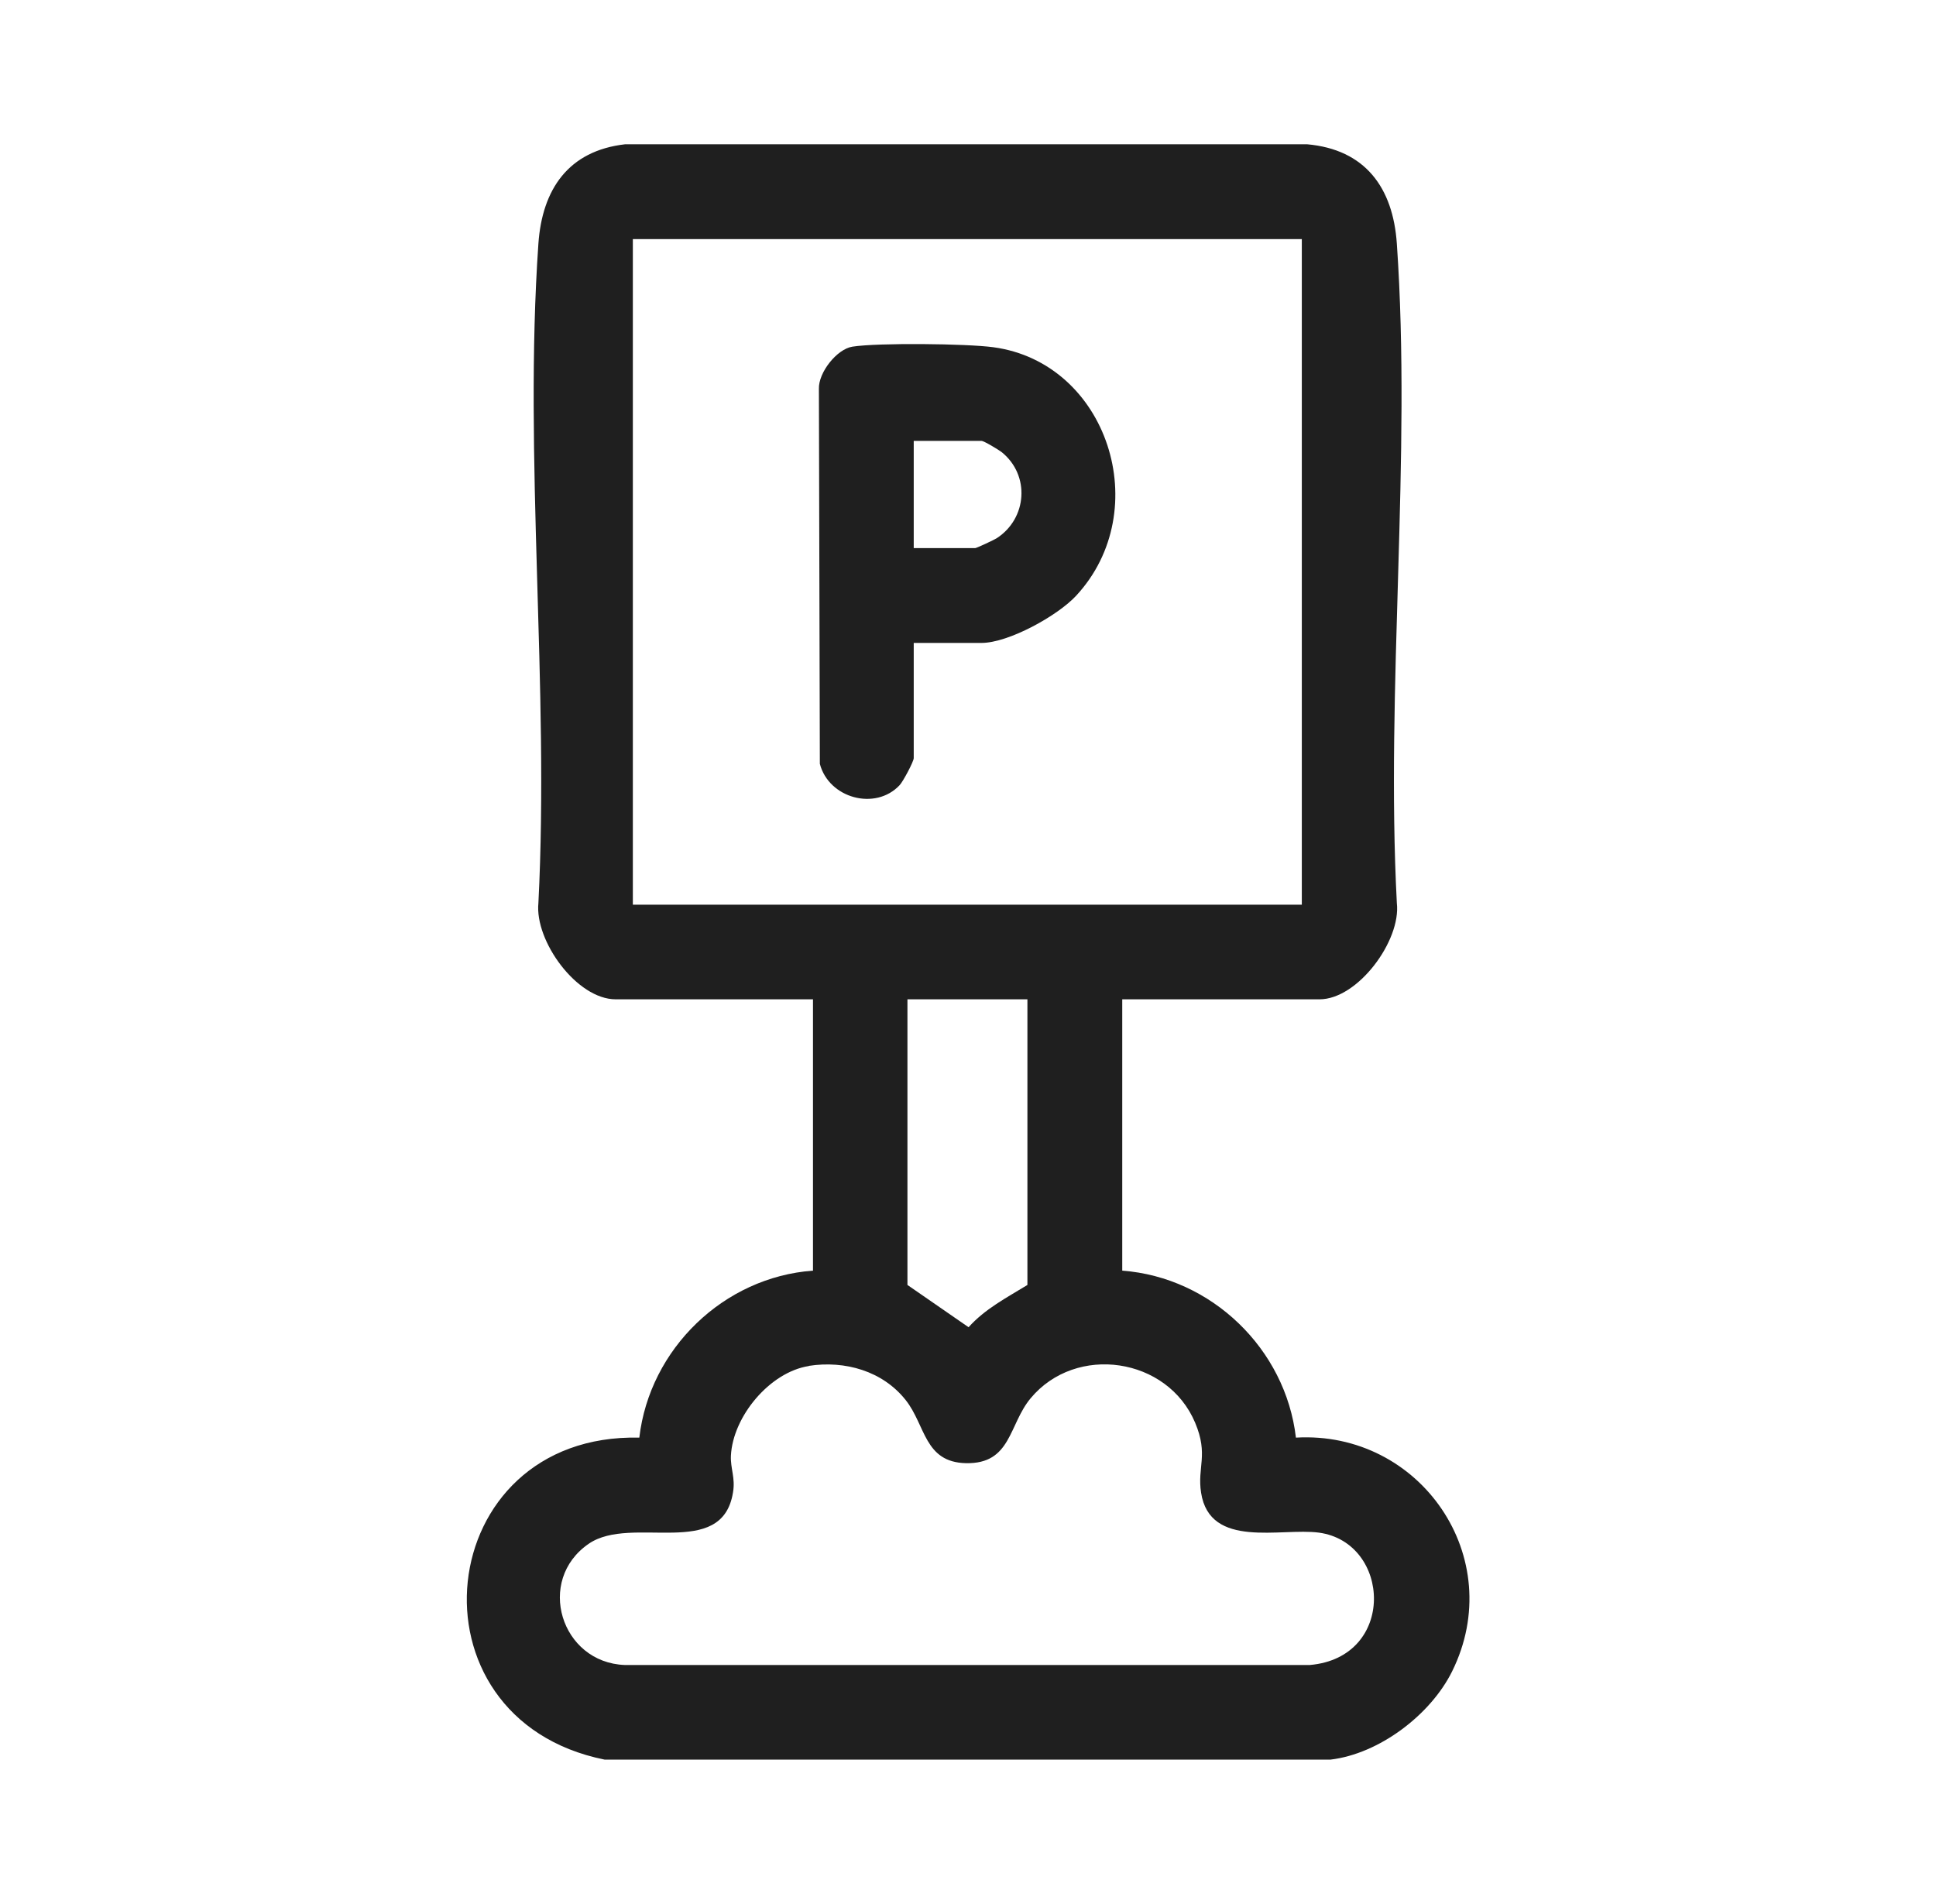
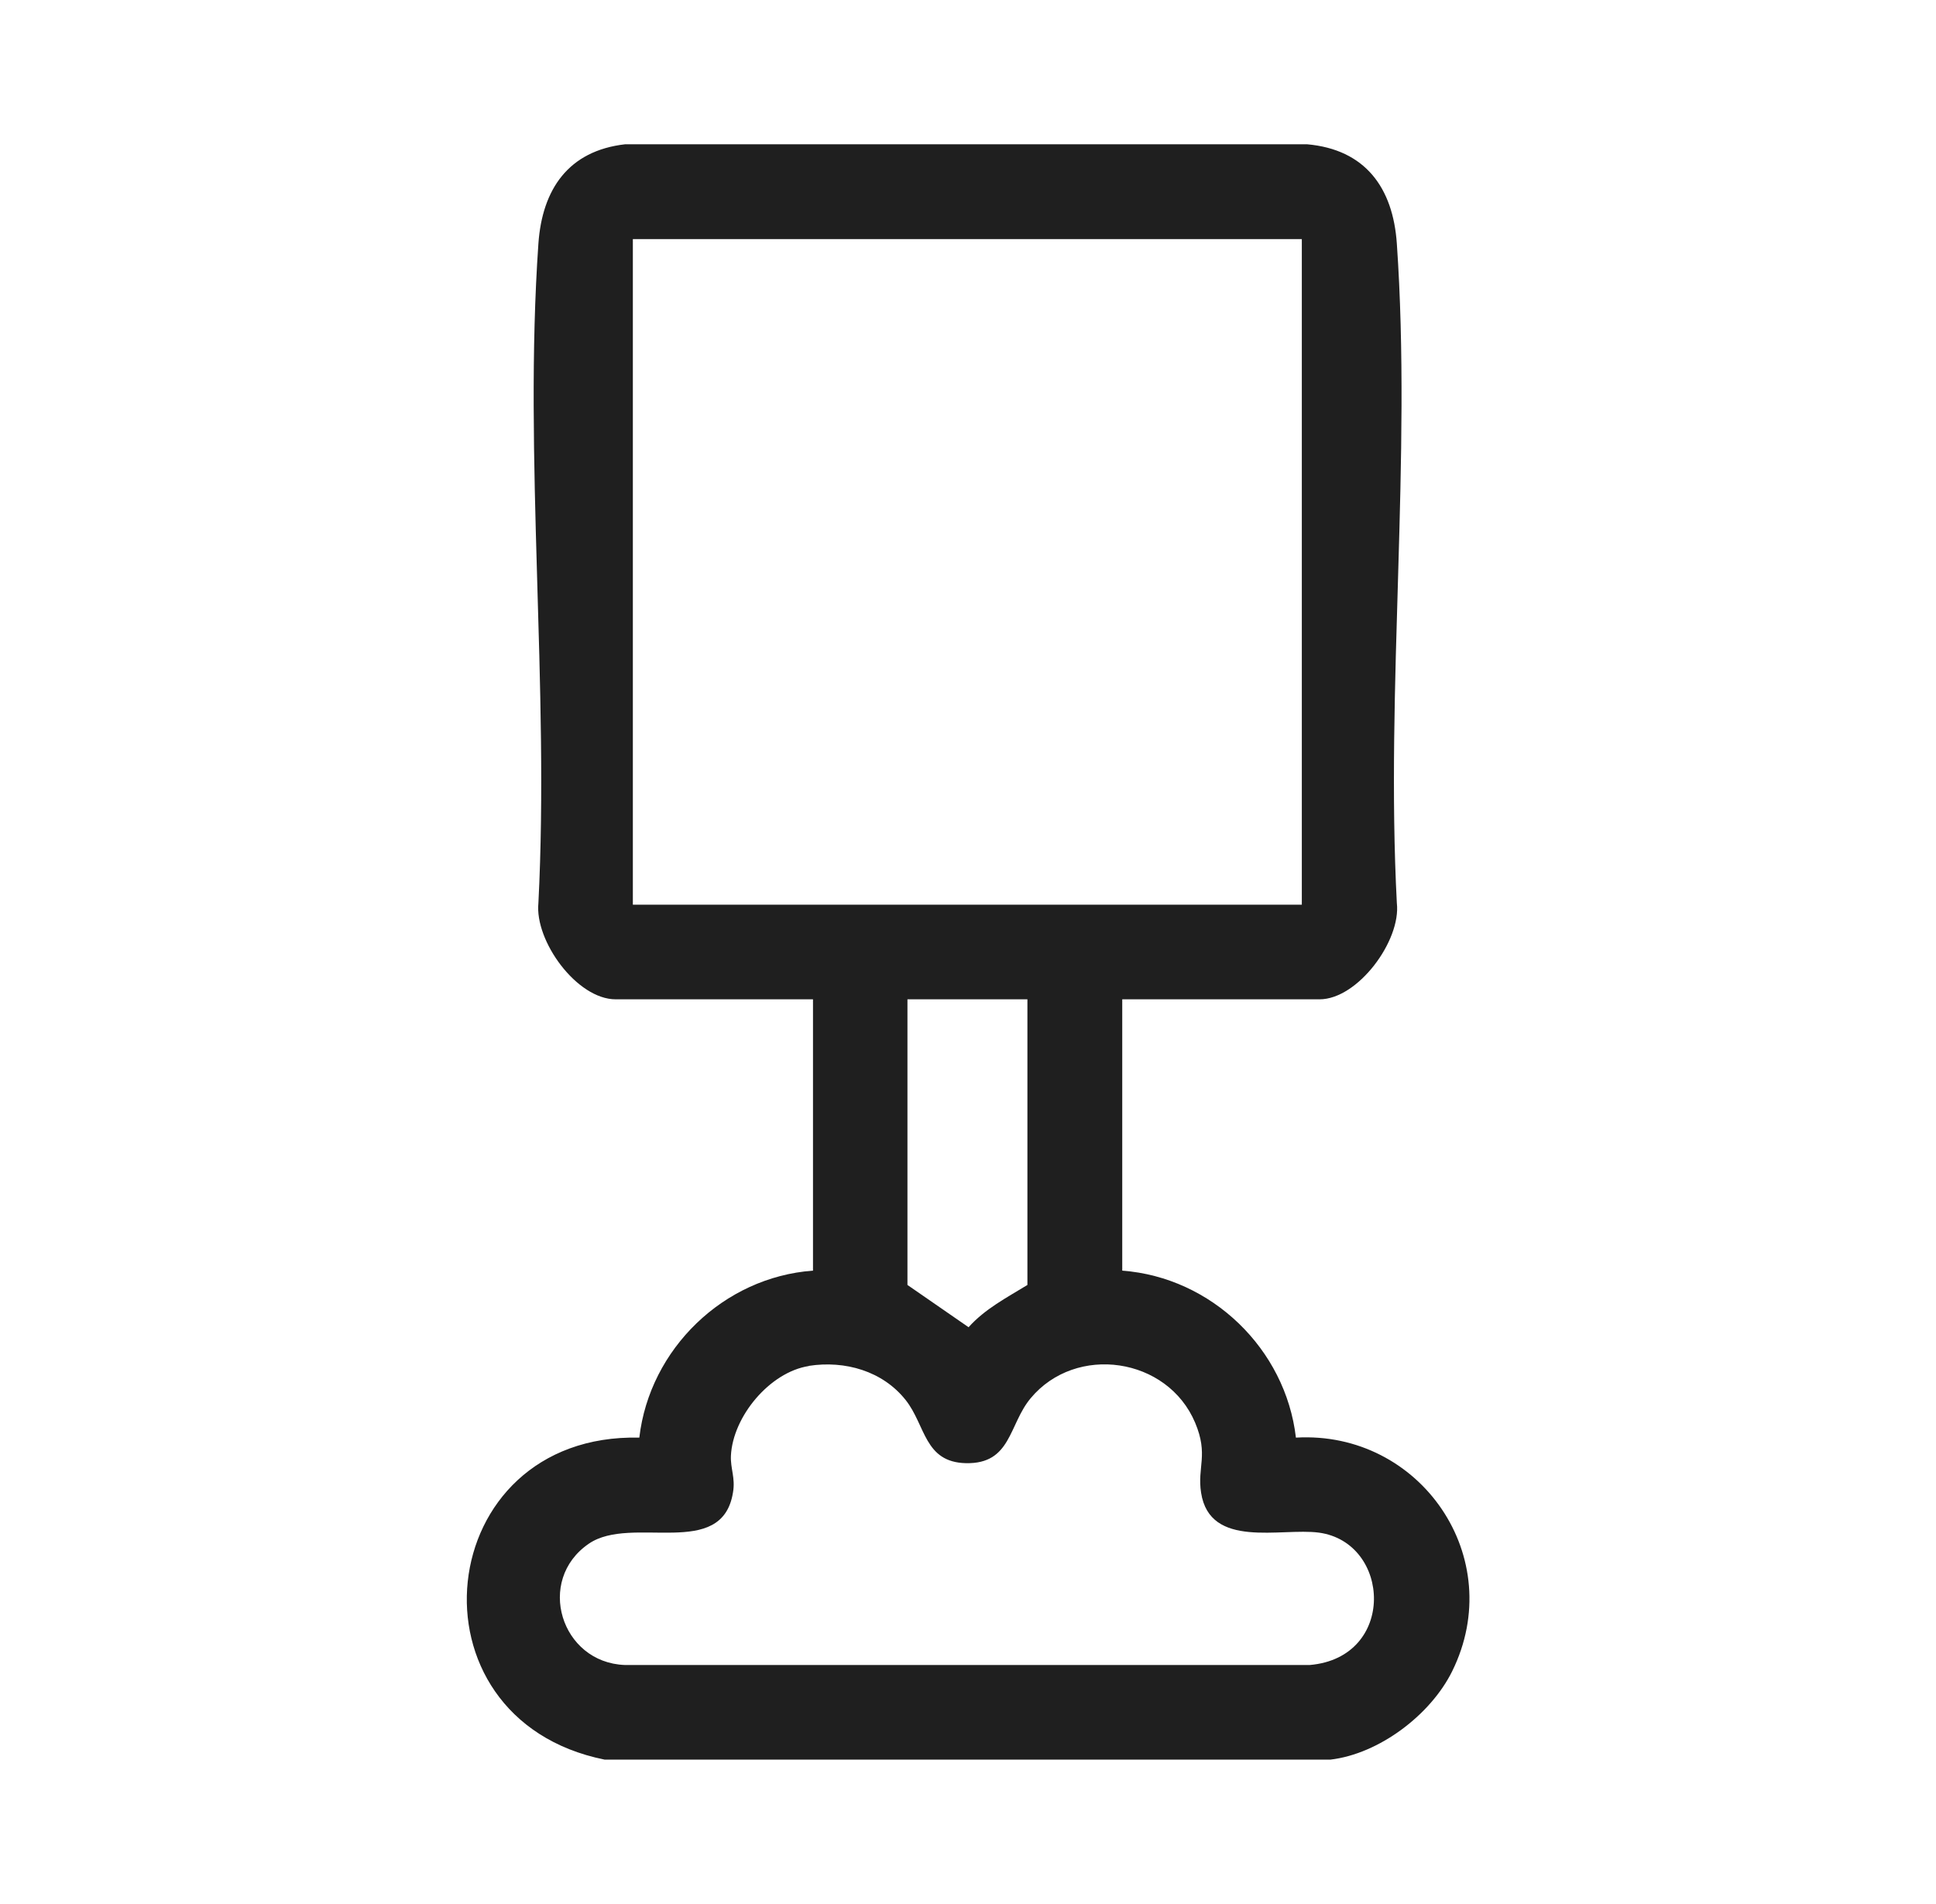
<svg xmlns="http://www.w3.org/2000/svg" width="61" height="60" viewBox="0 0 61 60" fill="none">
  <path d="M19.052 55.45C12.644 54.16 13.592 45.154 20.144 45.303C20.468 42.508 22.802 40.245 25.616 40.041V31.491H19.4C18.176 31.491 16.844 29.655 16.964 28.456C17.312 21.669 16.496 14.403 16.964 7.678C17.084 5.968 17.906 4.75 19.7 4.546H41.18C43.016 4.708 43.892 5.914 44.012 7.678C44.48 14.409 43.658 21.669 44.012 28.456C44.15 29.643 42.782 31.491 41.576 31.491H35.36V40.041C38.174 40.252 40.508 42.508 40.832 45.303C44.75 45.075 47.528 49.084 45.752 52.672C45.074 54.039 43.454 55.27 41.918 55.45H19.052ZM41.018 7.534H19.94V28.509H41.018V7.534ZM32.372 31.491H28.592V40.492L30.518 41.824C31.04 41.242 31.718 40.894 32.372 40.492V31.491ZM25.484 43.047C24.254 43.239 23.09 44.638 23.03 45.873C23.012 46.282 23.174 46.569 23.096 47.026C22.754 49.179 19.904 47.721 18.554 48.645C16.868 49.797 17.672 52.395 19.688 52.468H41.27C44 52.233 43.832 48.609 41.558 48.297C40.358 48.136 38.12 48.825 37.844 47.038C37.718 46.227 38.084 45.849 37.658 44.836C36.788 42.766 33.902 42.346 32.474 44.062C31.778 44.895 31.868 46.138 30.434 46.108C29.12 46.078 29.168 44.919 28.538 44.121C27.812 43.203 26.624 42.867 25.49 43.041L25.484 43.047Z" fill="#1F1F1F" />
-   <path d="M28.79 20.26V23.89C28.79 23.998 28.454 24.628 28.346 24.742C27.584 25.558 26.114 25.156 25.832 24.07L25.802 12.256C25.784 11.74 26.366 11.002 26.858 10.924C27.662 10.798 30.464 10.828 31.298 10.942C34.904 11.428 36.404 16.078 33.908 18.772C33.326 19.402 31.778 20.26 30.926 20.26H28.79ZM28.79 17.272H30.728C30.77 17.272 31.322 17.014 31.406 16.96C32.366 16.336 32.462 14.974 31.562 14.248C31.46 14.17 31.004 13.894 30.926 13.894H28.79V17.272Z" fill="#1F1F1F" />
</svg>